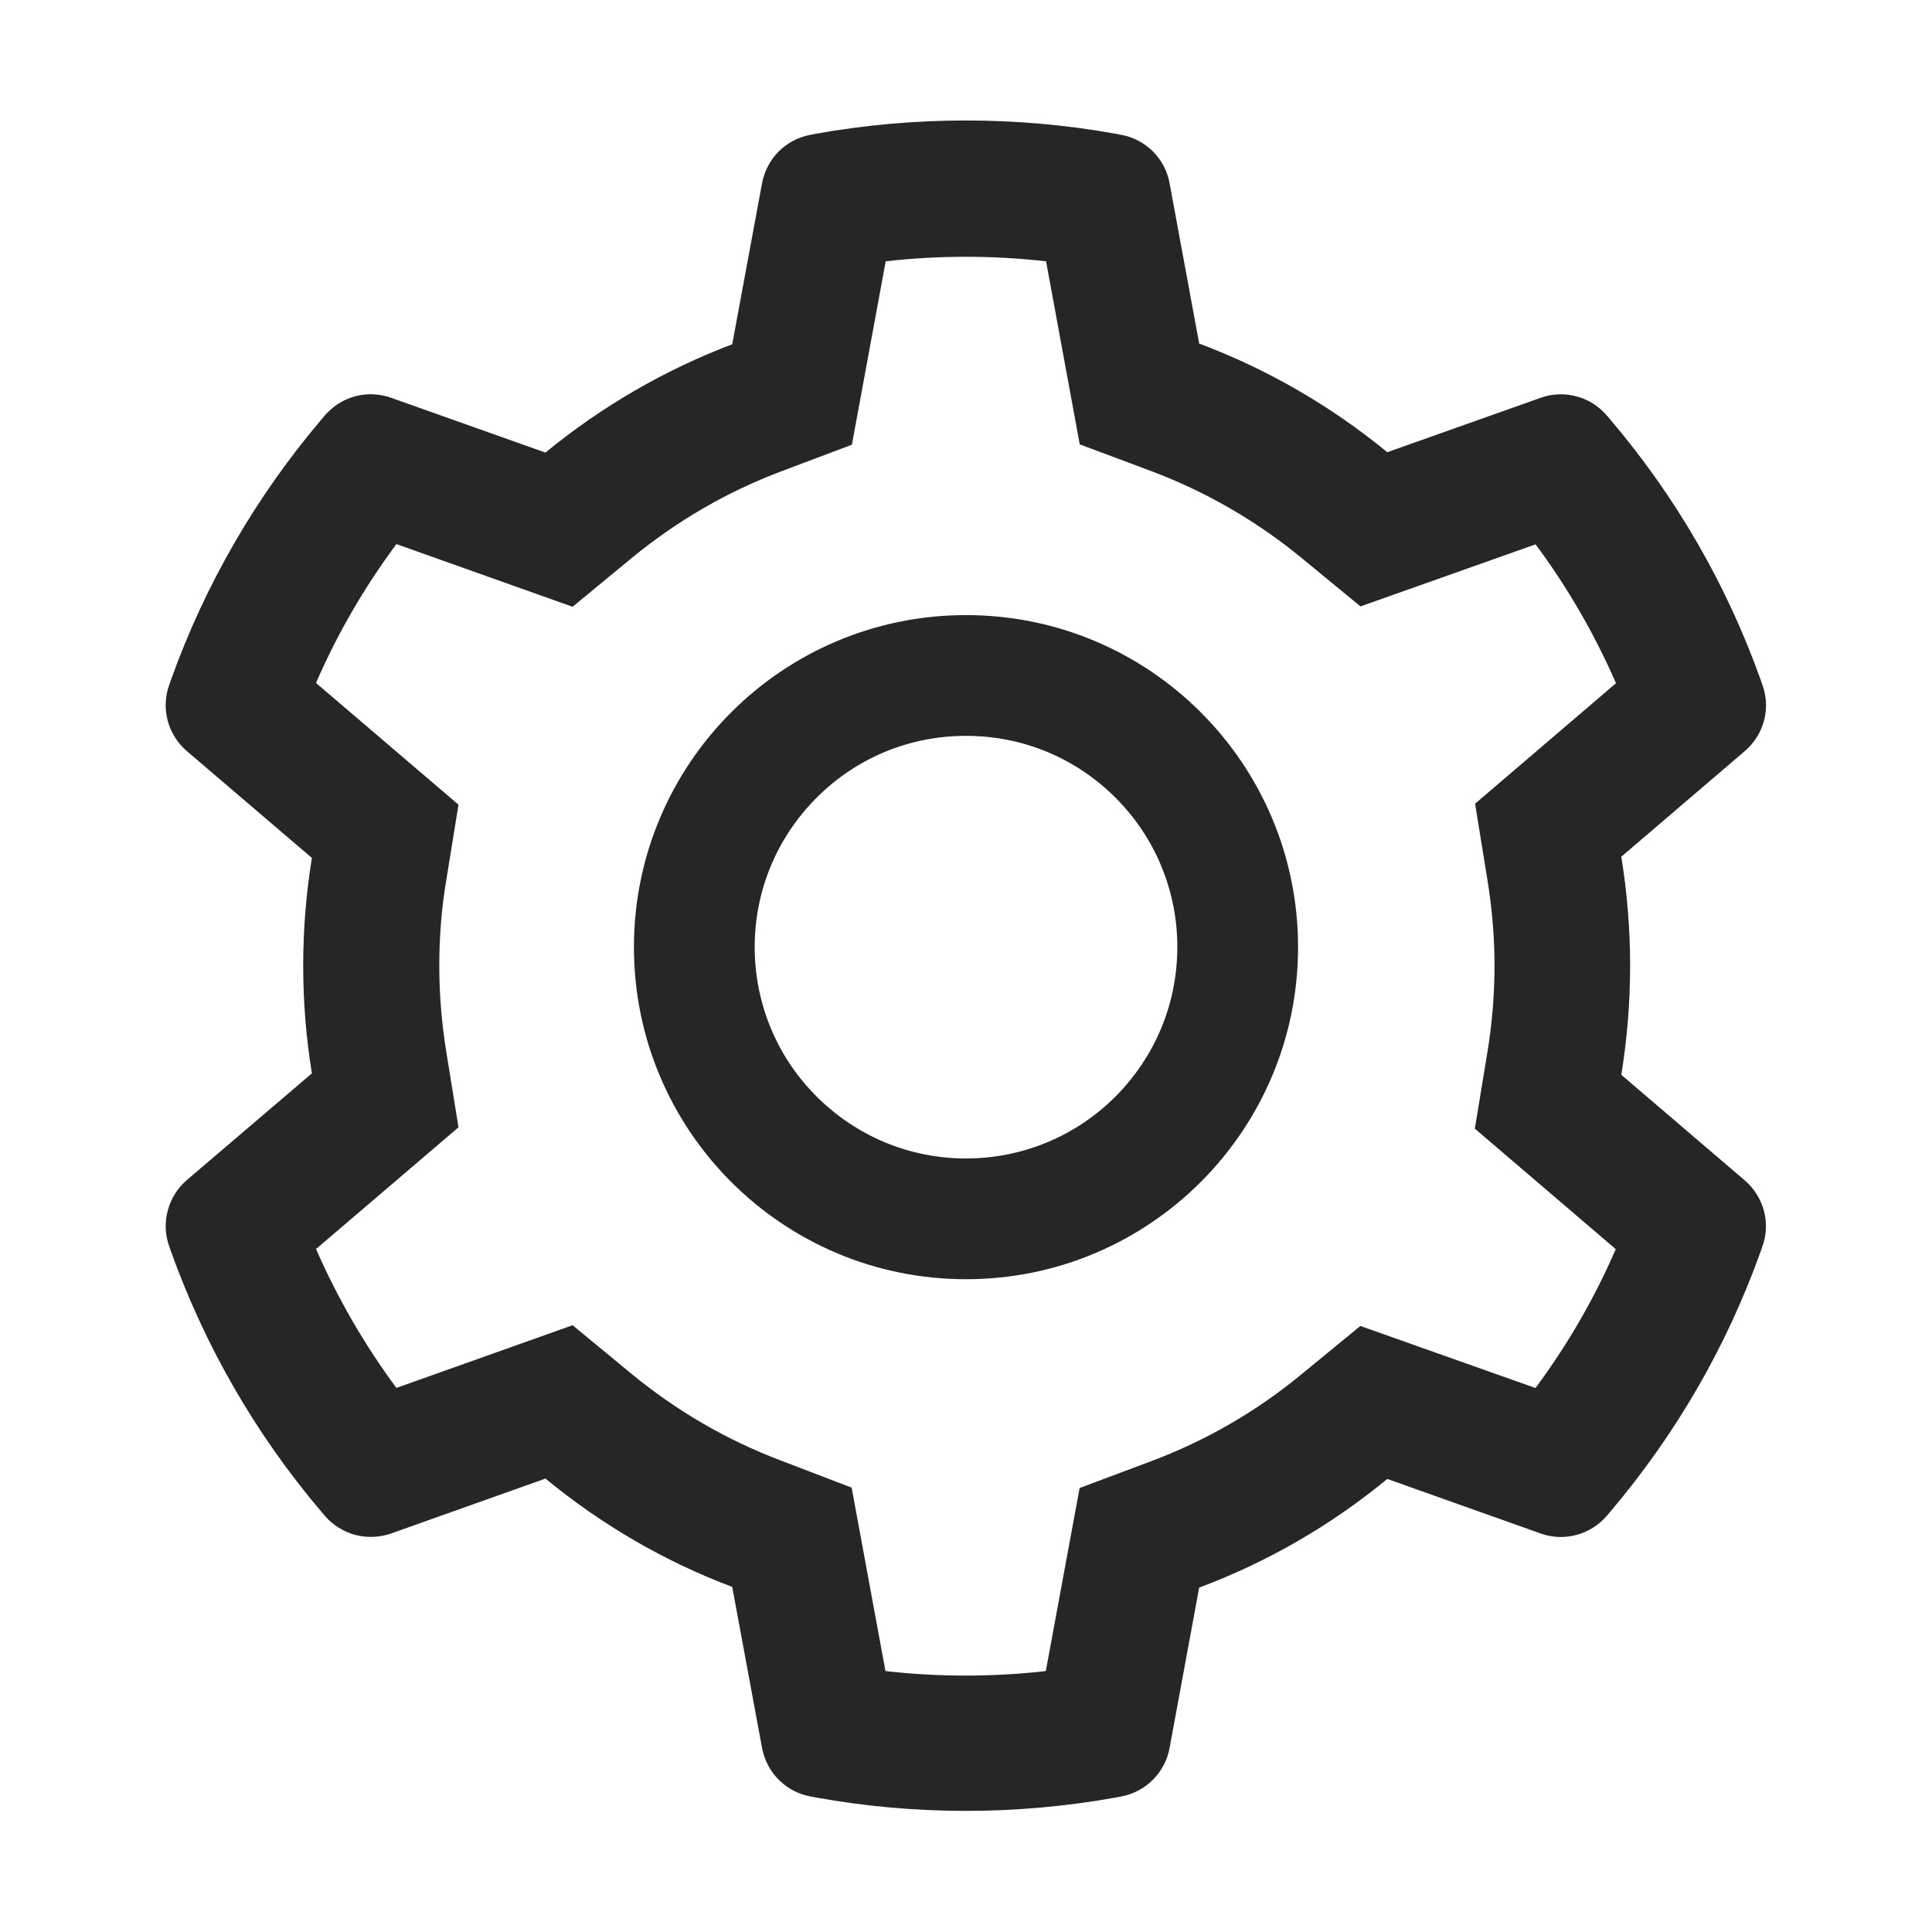
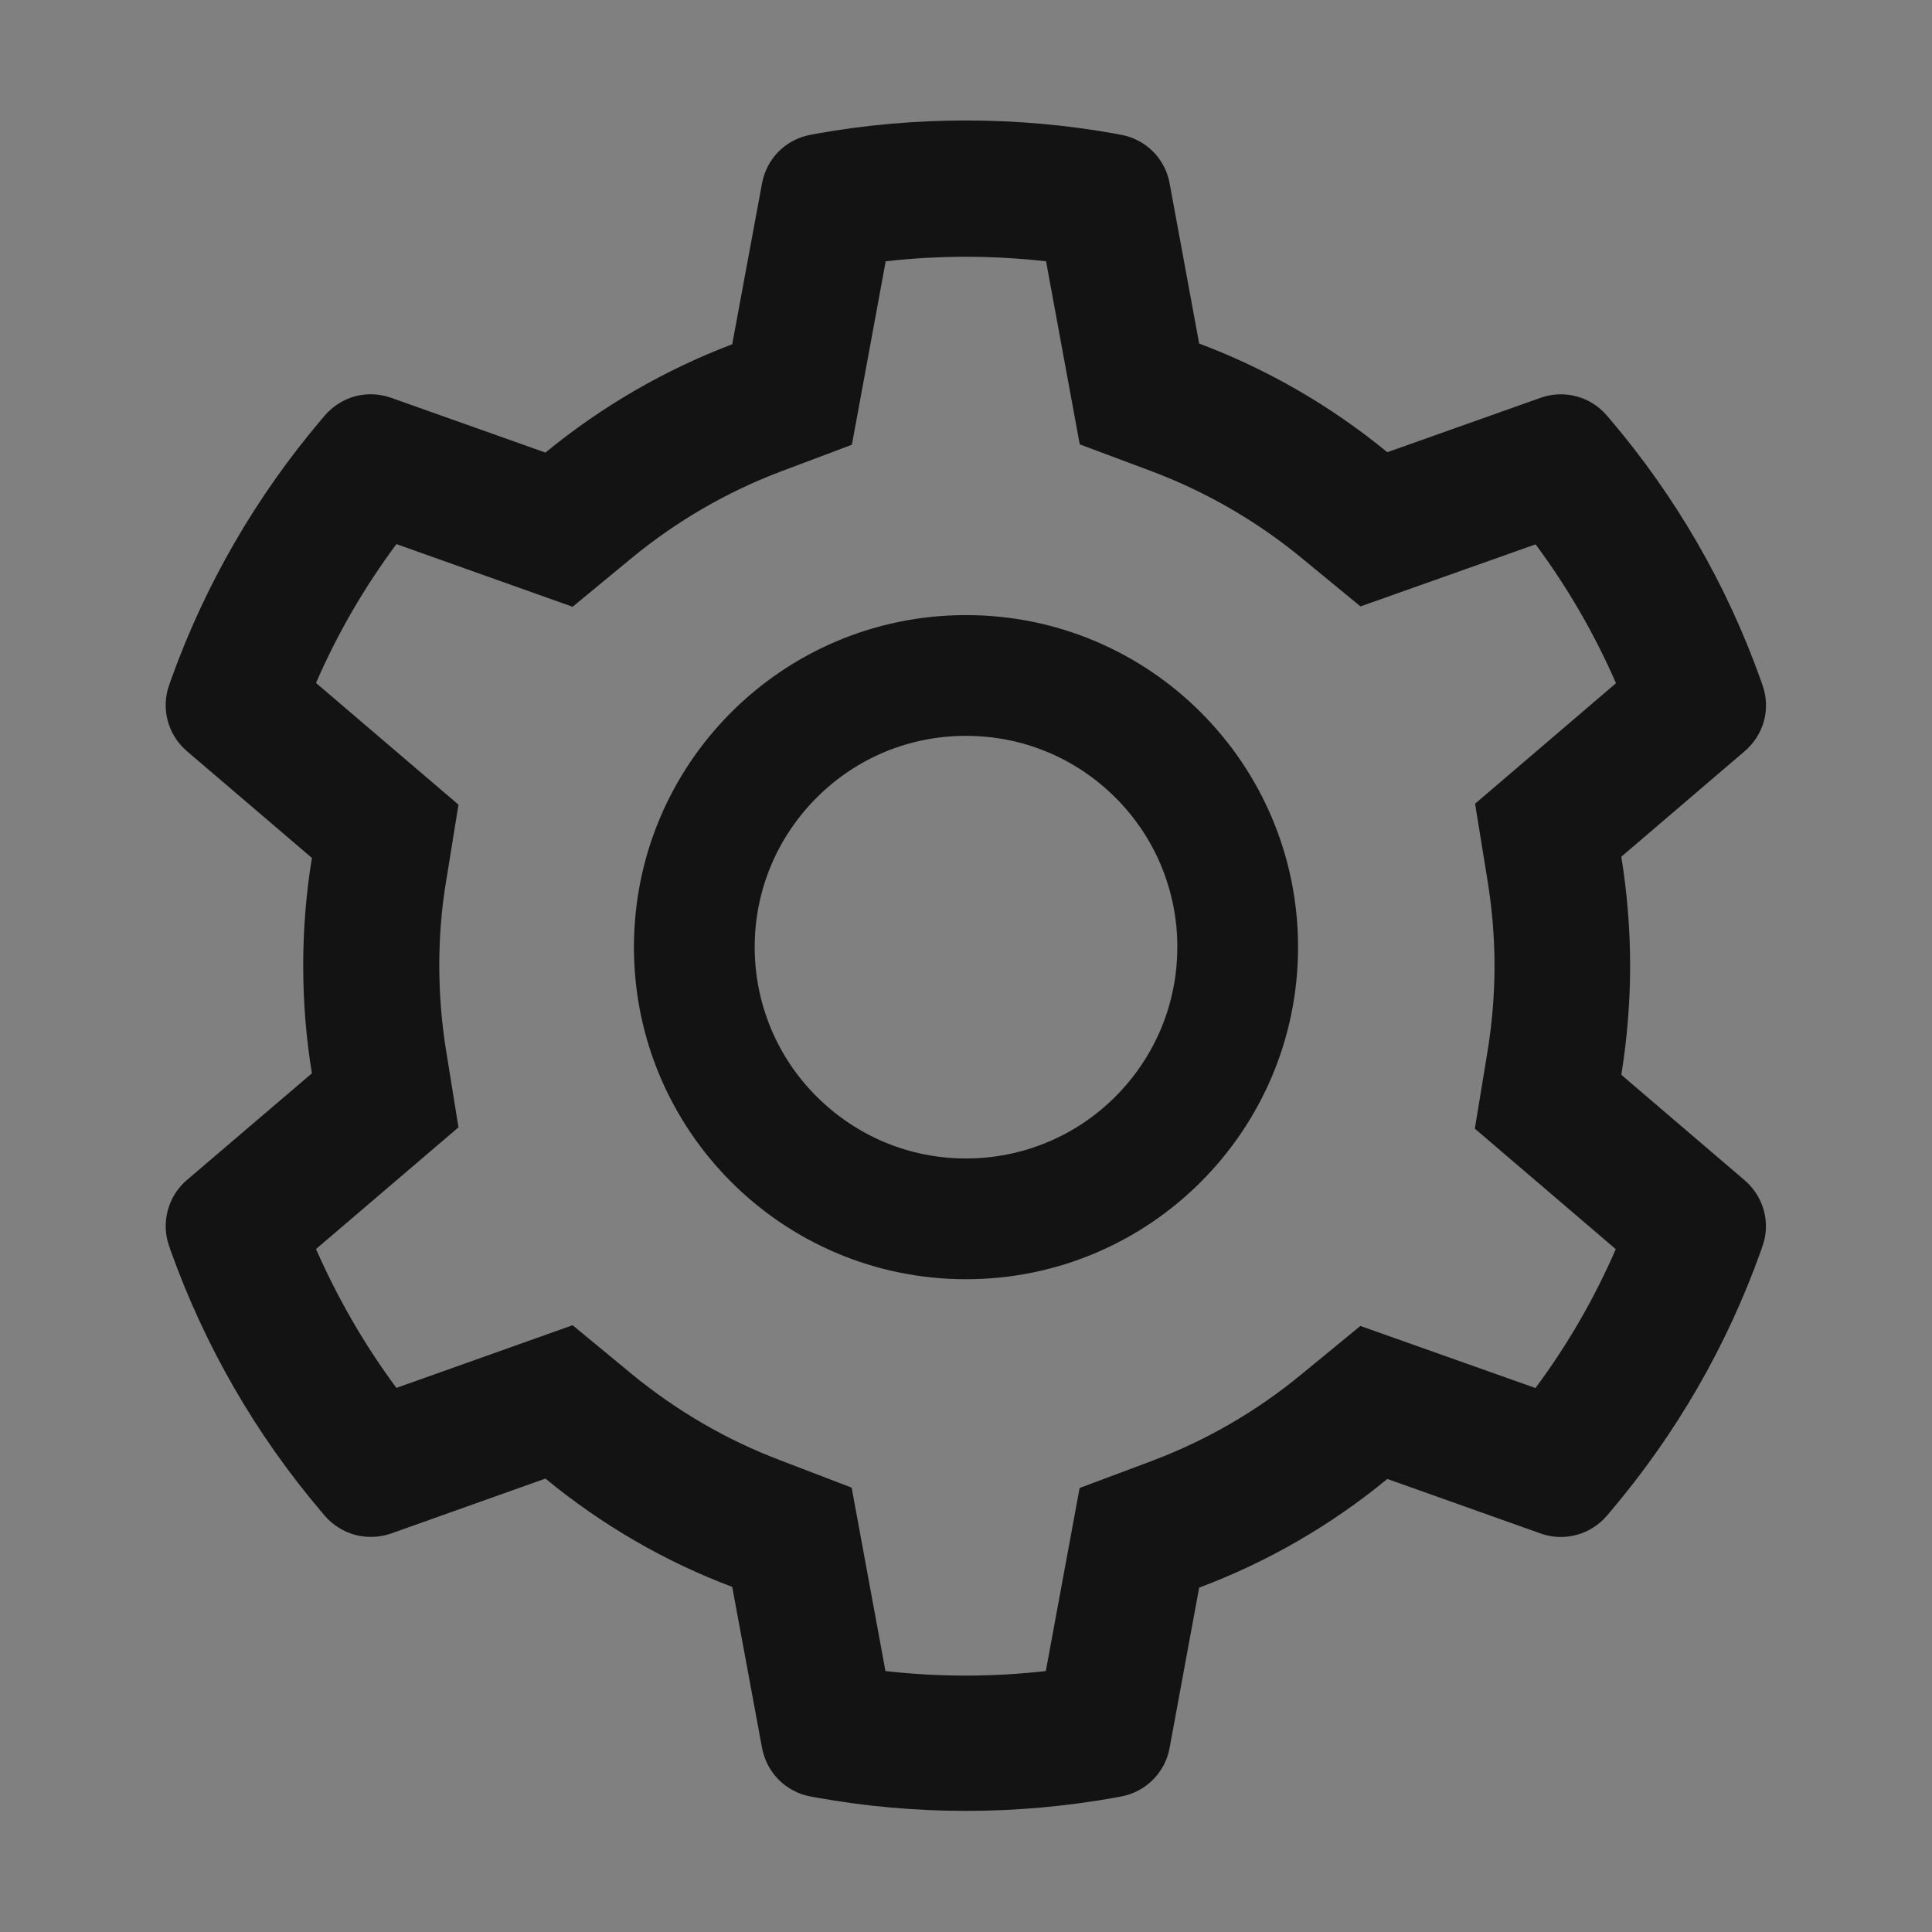
<svg xmlns="http://www.w3.org/2000/svg" fill="none" viewBox="0 0 16 16" height="16" width="16">
  <rect x="0" y="0" width="16" height="16" fill="#808080" stroke="none" />
  <g clip-path="url(#clip0_23833_64461)">
-     <rect fill="white" height="16" width="16" />
    <path fill-opacity="0.85" fill="black" d="M14.45 9.776L13.427 8.901C13.475 8.605 13.5 8.301 13.5 7.998C13.5 7.695 13.475 7.392 13.427 7.095L14.45 6.22C14.527 6.154 14.583 6.066 14.609 5.968C14.635 5.87 14.63 5.766 14.595 5.67L14.581 5.63C14.3 4.842 13.878 4.112 13.336 3.475L13.308 3.442C13.242 3.365 13.155 3.309 13.057 3.283C12.959 3.256 12.855 3.26 12.76 3.294L11.489 3.745C11.021 3.361 10.497 3.058 9.931 2.845L9.686 1.517C9.668 1.417 9.619 1.325 9.547 1.253C9.475 1.182 9.383 1.134 9.283 1.116L9.241 1.108C8.427 0.961 7.571 0.961 6.756 1.108L6.714 1.116C6.614 1.134 6.522 1.182 6.45 1.253C6.378 1.325 6.33 1.417 6.311 1.517L6.064 2.851C5.503 3.064 4.981 3.367 4.517 3.748L3.238 3.294C3.142 3.26 3.038 3.256 2.94 3.282C2.842 3.309 2.755 3.365 2.689 3.442L2.661 3.475C2.12 4.113 1.698 4.842 1.416 5.63L1.402 5.67C1.331 5.866 1.389 6.084 1.547 6.22L2.583 7.105C2.535 7.398 2.511 7.698 2.511 7.997C2.511 8.297 2.535 8.597 2.583 8.889L1.547 9.773C1.47 9.839 1.415 9.927 1.389 10.026C1.363 10.124 1.367 10.228 1.402 10.323L1.416 10.364C1.699 11.152 2.117 11.878 2.661 12.519L2.689 12.552C2.755 12.629 2.843 12.684 2.94 12.711C3.038 12.737 3.142 12.733 3.238 12.7L4.517 12.245C4.983 12.628 5.503 12.931 6.064 13.142L6.311 14.476C6.33 14.576 6.378 14.668 6.45 14.74C6.522 14.812 6.614 14.86 6.714 14.878L6.756 14.886C7.578 15.034 8.419 15.034 9.241 14.886L9.283 14.878C9.383 14.86 9.475 14.812 9.547 14.74C9.619 14.668 9.668 14.576 9.686 14.476L9.931 13.148C10.497 12.936 11.023 12.632 11.489 12.248L12.76 12.7C12.855 12.734 12.959 12.738 13.057 12.711C13.155 12.685 13.242 12.629 13.308 12.552L13.336 12.519C13.88 11.877 14.299 11.152 14.581 10.364L14.595 10.323C14.666 10.131 14.608 9.912 14.45 9.776ZM12.317 7.28C12.356 7.516 12.377 7.758 12.377 8C12.377 8.242 12.356 8.484 12.317 8.72L12.214 9.347L13.381 10.345C13.204 10.753 12.981 11.139 12.716 11.495L11.266 10.981L10.775 11.384C10.402 11.691 9.986 11.931 9.536 12.1L8.941 12.323L8.661 13.839C8.22 13.889 7.774 13.889 7.333 13.839L7.053 12.32L6.463 12.094C6.017 11.925 5.603 11.684 5.233 11.38L4.742 10.975L3.283 11.494C3.017 11.136 2.796 10.75 2.617 10.344L3.797 9.336L3.696 8.711C3.658 8.478 3.638 8.237 3.638 8C3.638 7.761 3.656 7.522 3.696 7.289L3.797 6.664L2.617 5.656C2.794 5.248 3.017 4.864 3.283 4.506L4.742 5.025L5.233 4.62C5.603 4.316 6.017 4.075 6.463 3.906L7.055 3.683L7.335 2.164C7.774 2.114 8.222 2.114 8.663 2.164L8.942 3.68L9.538 3.903C9.986 4.072 10.403 4.312 10.777 4.619L11.267 5.022L12.717 4.508C12.983 4.866 13.205 5.251 13.383 5.658L12.216 6.656L12.317 7.28ZM8 5.094C6.481 5.094 5.25 6.325 5.25 7.844C5.25 9.362 6.481 10.594 8 10.594C9.519 10.594 10.75 9.362 10.75 7.844C10.75 6.325 9.519 5.094 8 5.094ZM9.238 9.081C9.075 9.244 8.883 9.373 8.67 9.461C8.458 9.549 8.23 9.594 8 9.594C7.533 9.594 7.094 9.411 6.763 9.081C6.6 8.919 6.471 8.726 6.383 8.514C6.295 8.301 6.25 8.074 6.25 7.844C6.25 7.376 6.433 6.937 6.763 6.606C7.094 6.275 7.533 6.094 8 6.094C8.467 6.094 8.906 6.275 9.238 6.606C9.4 6.768 9.53 6.961 9.618 7.174C9.705 7.386 9.751 7.614 9.75 7.844C9.75 8.311 9.567 8.75 9.238 9.081Z" />
  </g>
  <defs>
    <clipPath id="clip0_23833_64461">
      <rect fill="white" height="16" width="16" />
    </clipPath>
  </defs>
</svg>